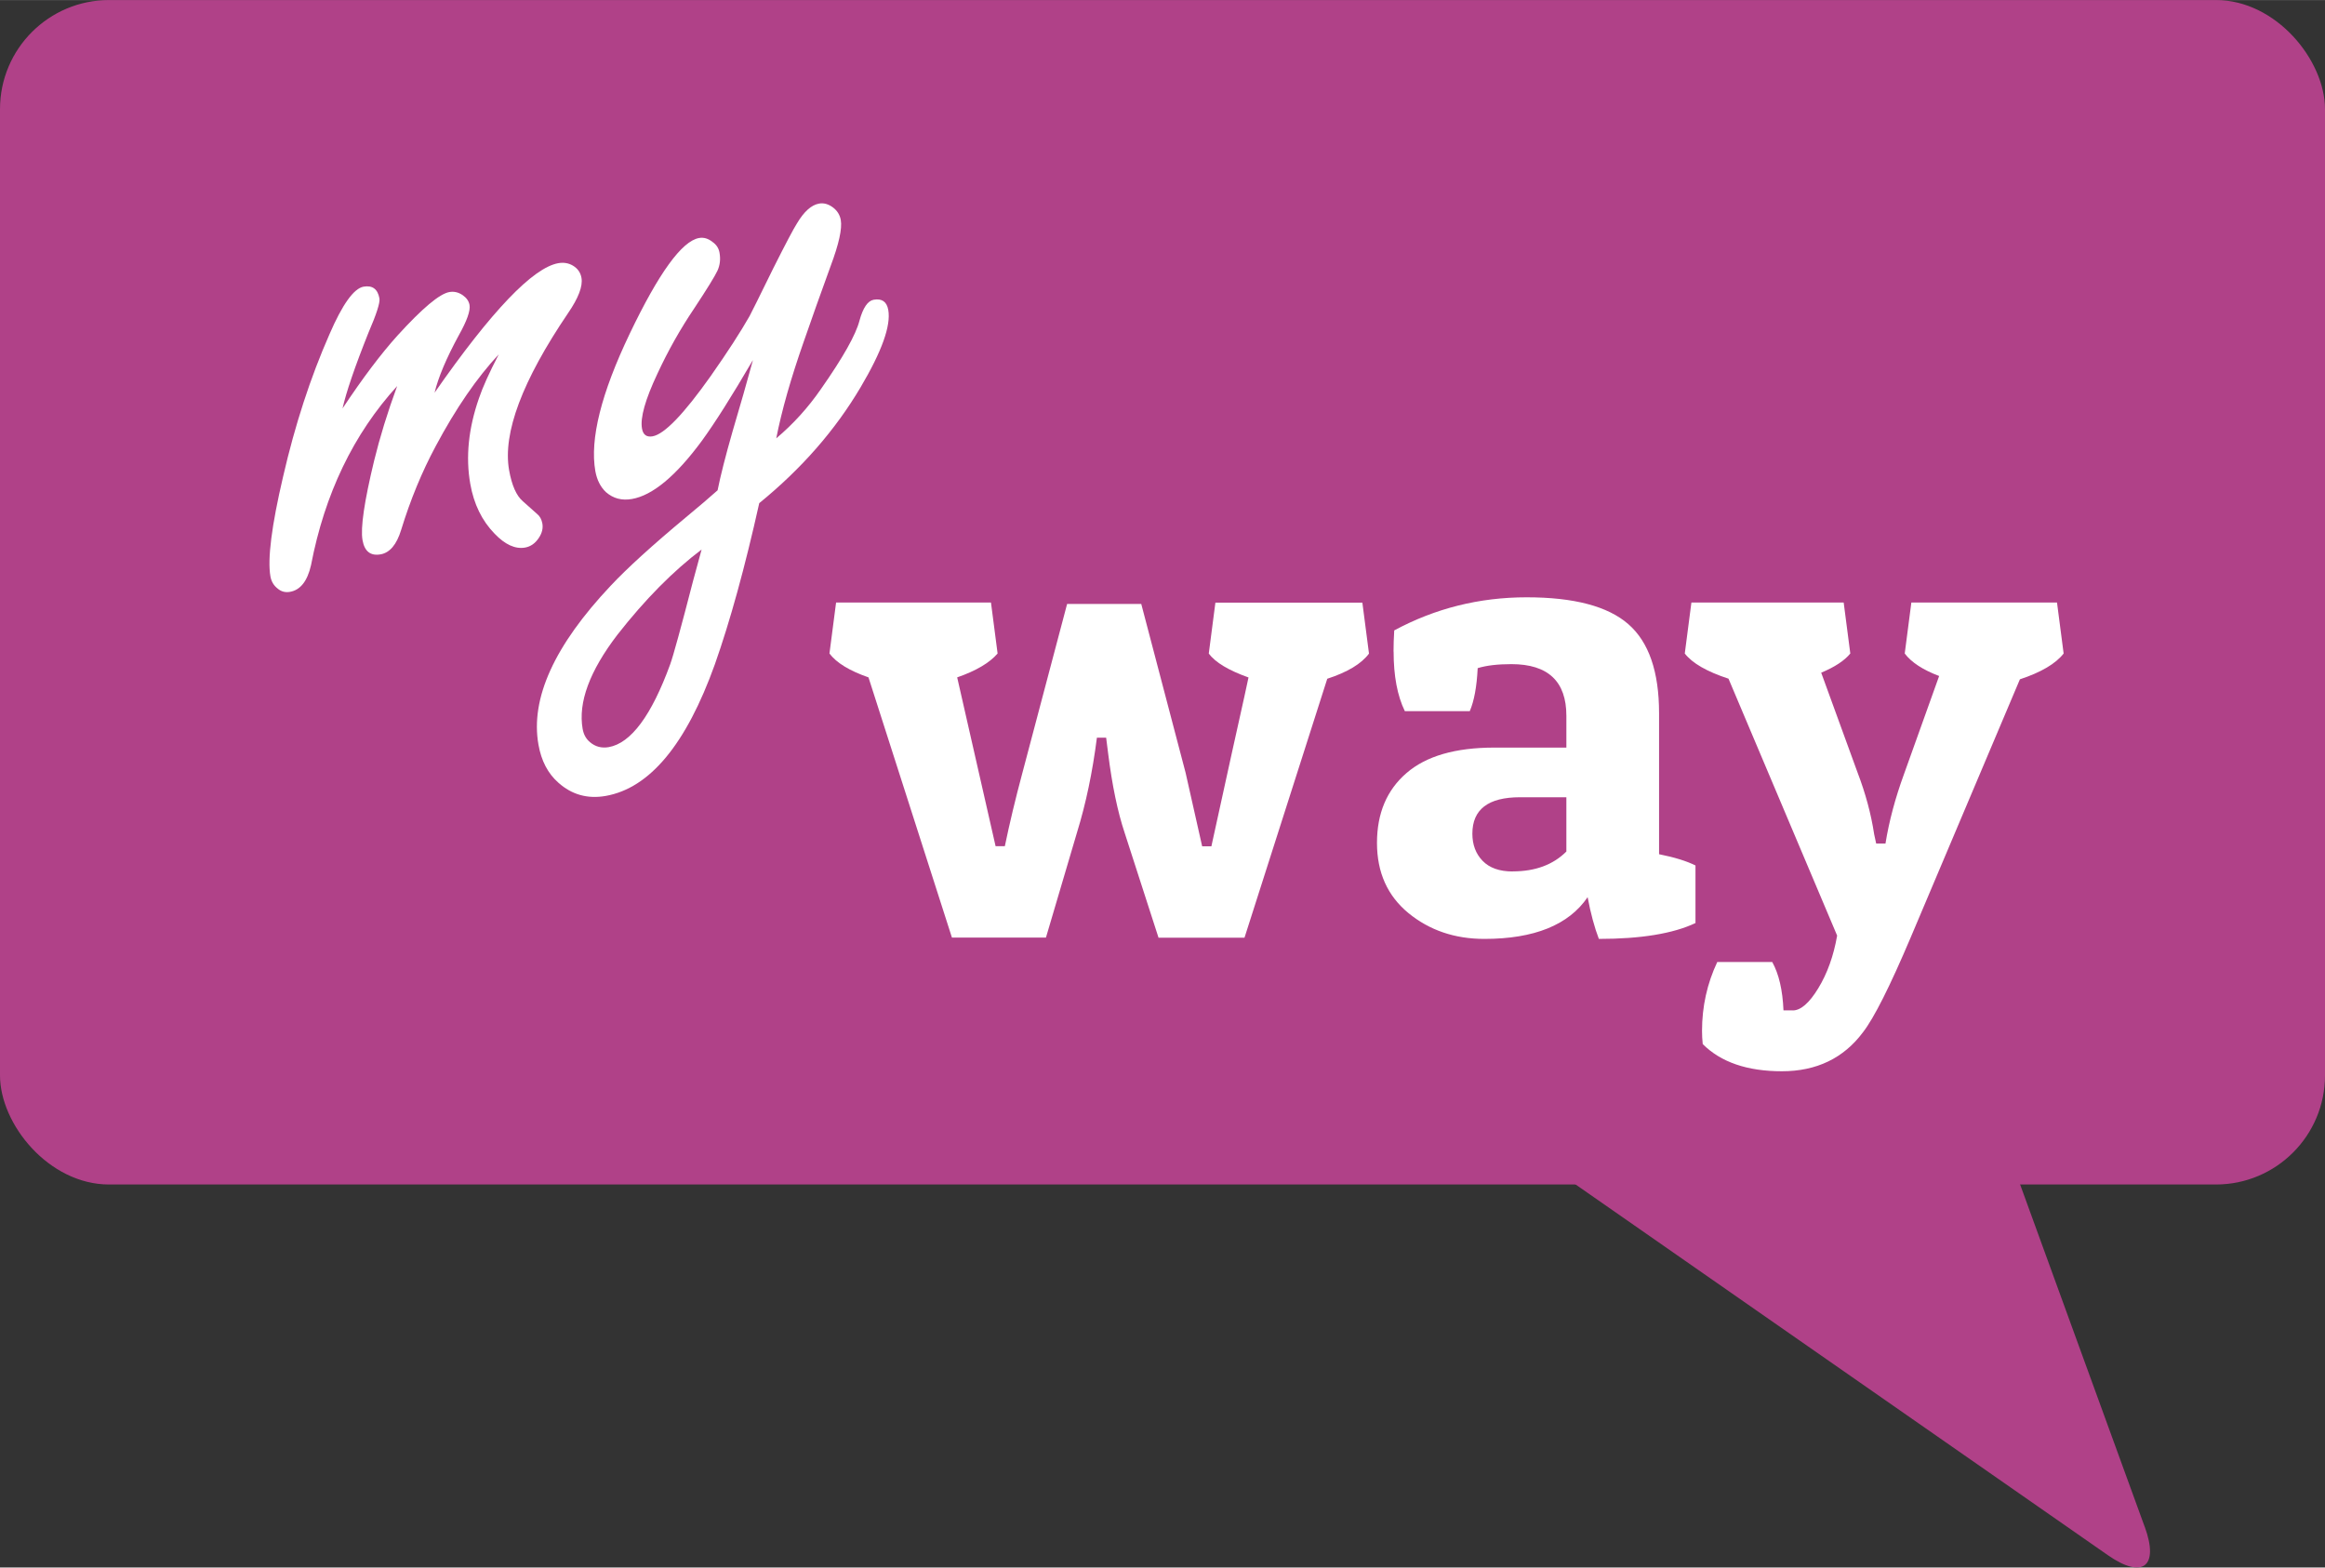
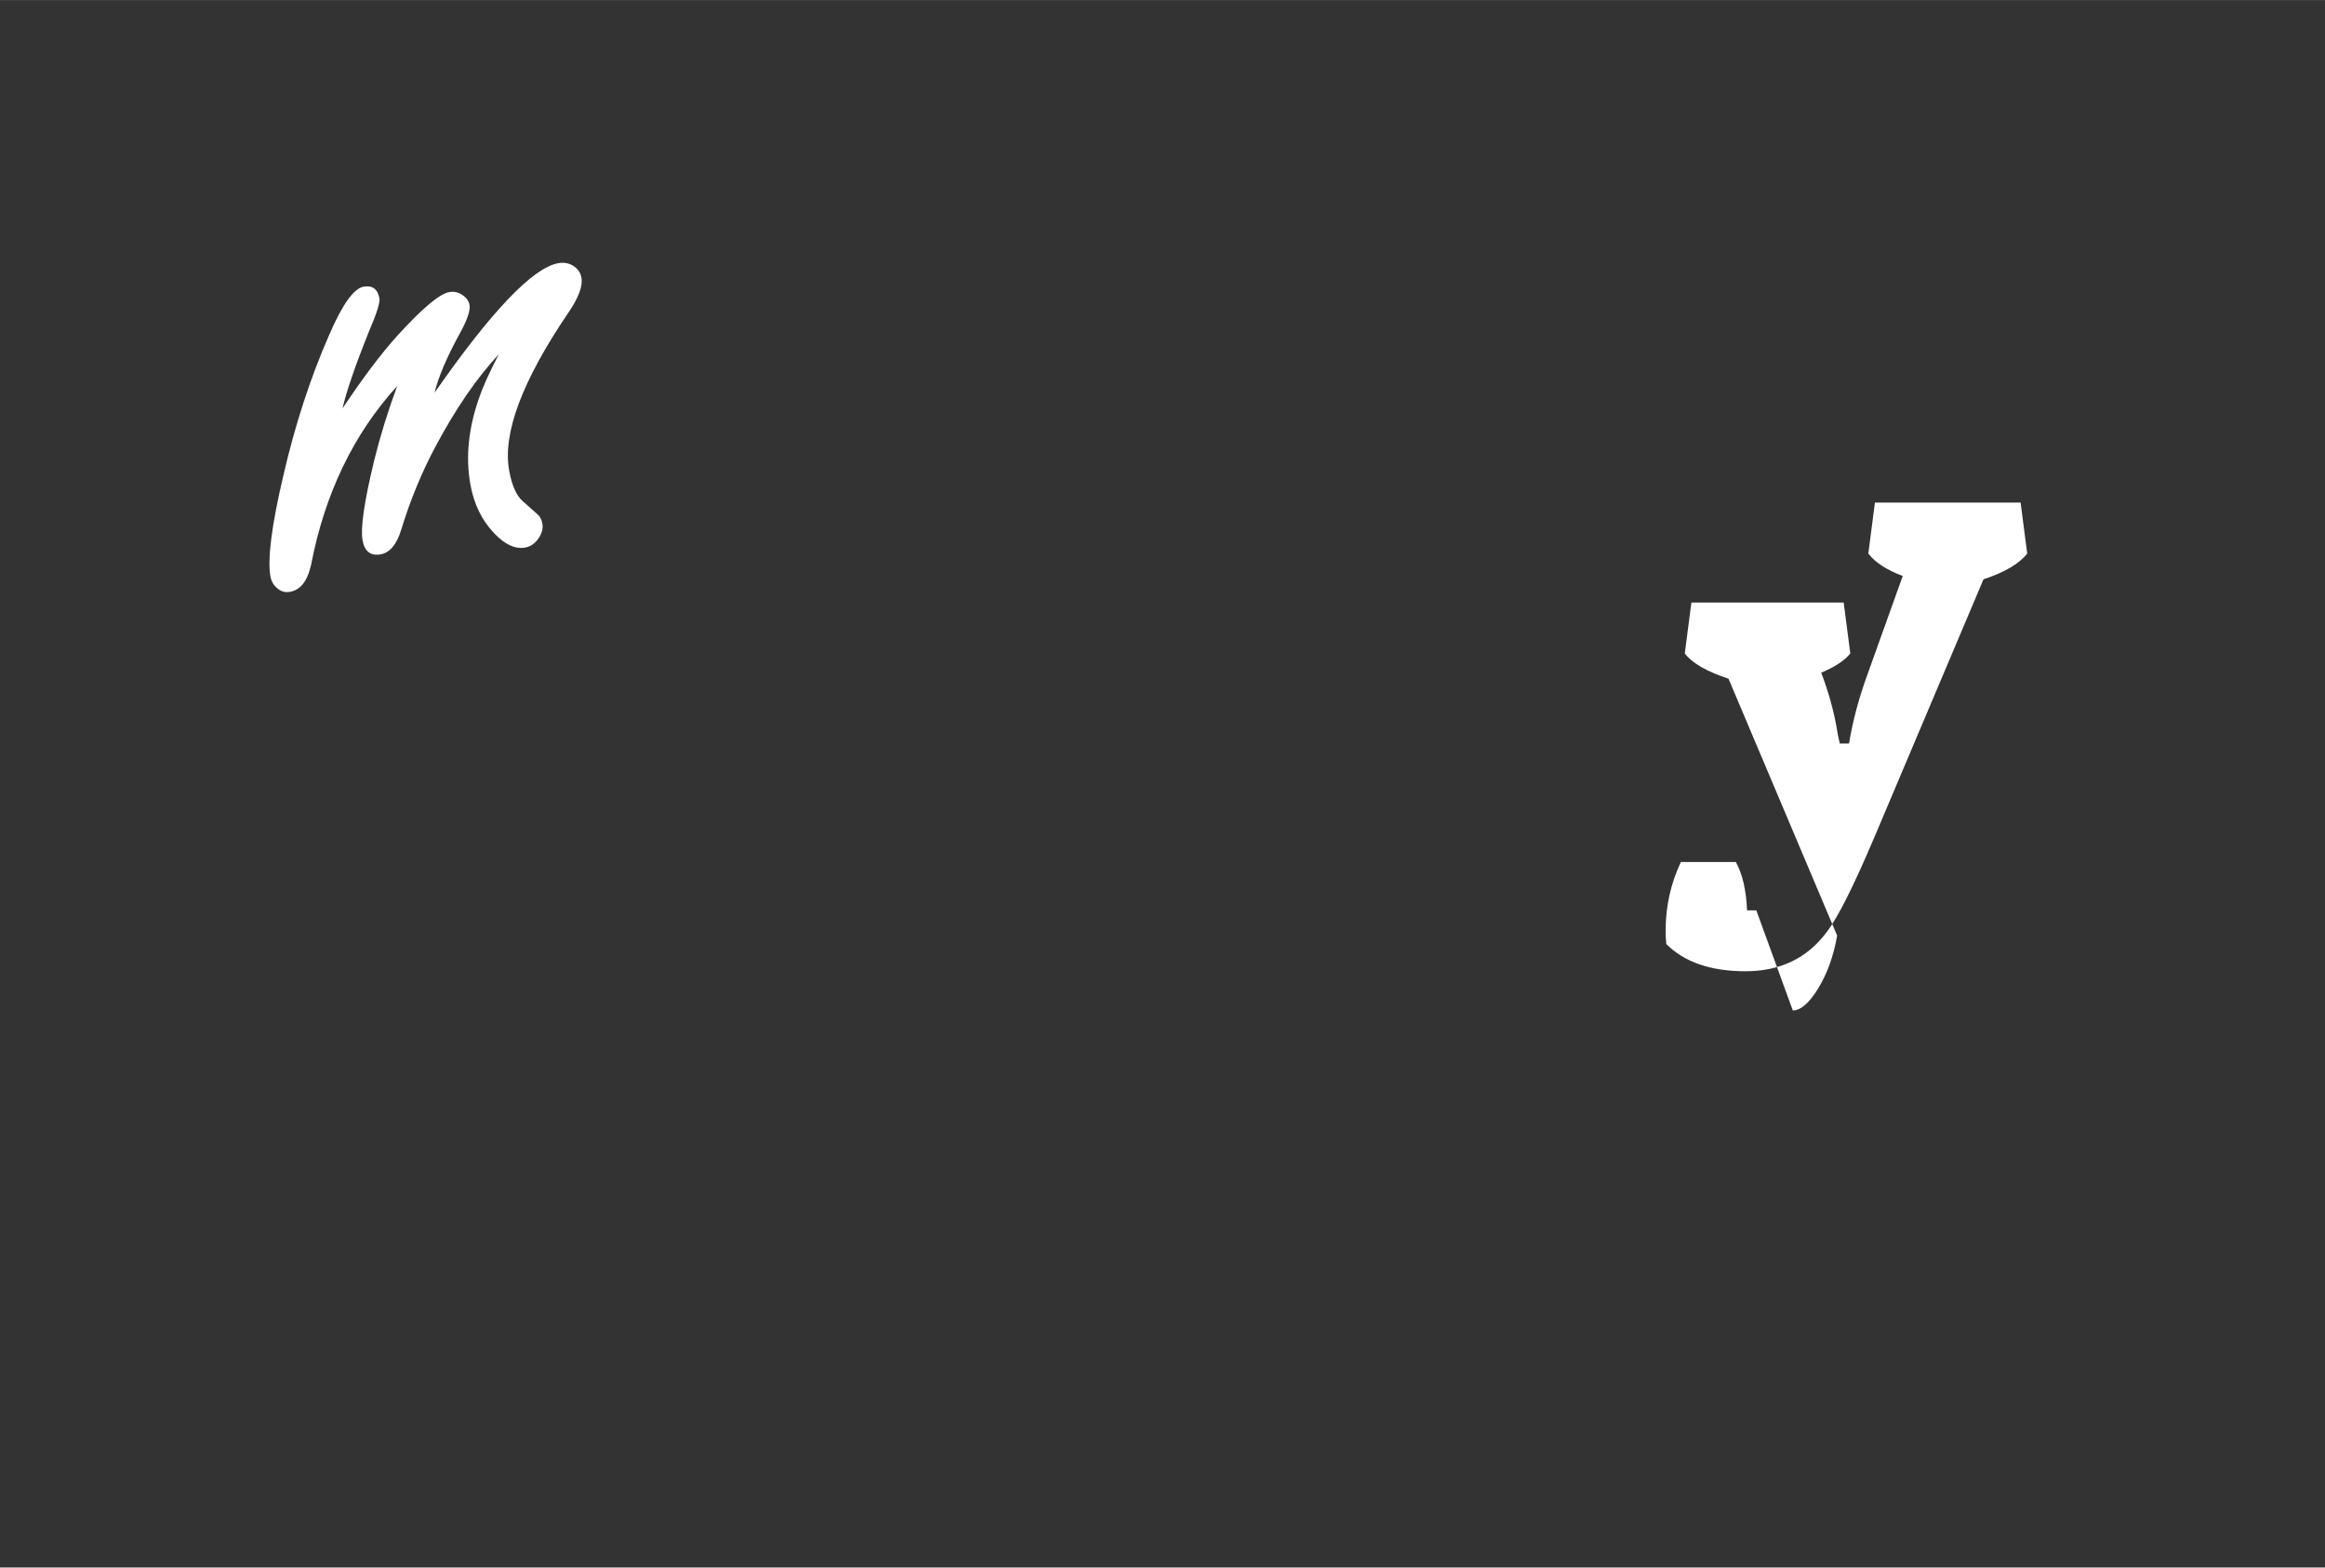
<svg xmlns="http://www.w3.org/2000/svg" id="a" width="106.54mm" height="71.83mm" viewBox="0 0 302 203.6">
  <rect x="0" y="0" width="302" height="203.6" fill="#333333" stroke="none" />
-   <rect width="302" height="153.85" rx="14.17" ry="14.17" fill="#b04188" />
-   <path d="m278.59,198.32c1.88,5.17-.27,6.83-4.79,3.68l-45.19-31.47c-4.51-3.14-11.9-8.29-16.41-11.43l-45.19-31.47c-4.51-3.14-3.71-5.74,1.79-5.77l25.9-.14,20-.1,25.9-.14c5.5-.03,11.54,4.18,13.42,9.35l8.86,24.34,6.84,18.8,8.86,24.34Z" fill="#b04188" />
  <path d="m44.49,53.05c2.63-3.96,5.01-7.11,7.14-9.47,3.22-3.54,5.47-5.43,6.74-5.65.61-.11,1.19.03,1.74.41.5.35.79.77.88,1.27.13.73-.33,2.04-1.39,3.93-1.62,2.98-2.67,5.47-3.15,7.46,7.41-10.63,12.77-16.23,16.07-16.82.69-.12,1.33-.02,1.9.32.62.37.99.9,1.11,1.59.19,1.08-.39,2.61-1.75,4.59-5.95,8.78-8.5,15.58-7.65,20.39.35,1.96.94,3.31,1.78,4.03l1.84,1.64c.37.29.6.71.7,1.25.11.62-.04,1.24-.45,1.86-.47.72-1.07,1.14-1.8,1.27-1.27.22-2.59-.38-3.95-1.8-1.65-1.69-2.7-3.85-3.16-6.46-.62-3.5-.24-7.22,1.13-11.15.47-1.39,1.32-3.29,2.57-5.69-2.84,3.04-5.57,7.01-8.19,11.92-1.79,3.33-3.29,6.97-4.5,10.91-.58,1.89-1.47,2.94-2.66,3.15-1.31.23-2.09-.38-2.35-1.85-.28-1.58.23-5.02,1.51-10.32.74-3.02,1.73-6.26,2.99-9.69-5.68,6.24-9.41,14-11.19,23.27-.47,2.07-1.38,3.22-2.72,3.46-.62.11-1.16-.03-1.62-.43-.5-.39-.81-.91-.93-1.56-.4-2.27.15-6.59,1.64-12.96,1.55-6.74,3.56-12.9,6.02-18.49,1.69-3.91,3.17-5.97,4.44-6.2,1.15-.2,1.84.31,2.06,1.54.09.54-.38,2.01-1.42,4.42-1.79,4.48-2.91,7.77-3.38,9.88Z" fill="#fff" />
-   <path d="m97.77,46.81c-2.71,4.64-4.91,8.12-6.61,10.45-3.36,4.56-6.39,7.08-9.08,7.55-1.31.23-2.43-.07-3.37-.89-.71-.67-1.17-1.58-1.38-2.73-.73-4.15.76-10.11,4.47-17.86,3.77-7.88,6.77-12.02,9-12.42.62-.11,1.2.07,1.76.52.5.35.8.81.9,1.39.15.85.06,1.63-.27,2.34-.33.71-1.34,2.35-3.03,4.91-1.79,2.66-3.38,5.47-4.76,8.45-1.59,3.37-2.26,5.75-2.01,7.14.14.81.6,1.14,1.37,1.01,1.54-.27,4.05-2.88,7.55-7.82,2.19-3.12,3.87-5.72,5.05-7.79.24-.44,1.26-2.5,3.07-6.19,1.64-3.26,2.67-5.21,3.08-5.84.92-1.55,1.87-2.41,2.88-2.59.62-.11,1.22.06,1.82.51.55.42.88.96,1,1.61.2,1.12-.24,3.12-1.32,6-1.28,3.52-2.45,6.8-3.5,9.84-1.66,4.74-2.85,8.91-3.56,12.53,2.21-1.86,4.15-4,5.83-6.44,2.85-4.07,4.51-7.02,4.98-8.85.46-1.67,1.07-2.57,1.84-2.71,1.08-.19,1.71.25,1.9,1.33.36,2.04-.84,5.38-3.59,10.03-3.3,5.58-7.69,10.6-13.17,15.06-1.86,8.34-3.78,15.32-5.77,20.95-3.72,10.37-8.45,16.07-14.18,17.08-2.35.41-4.39-.16-6.13-1.71-1.36-1.19-2.23-2.84-2.6-4.96-1.06-6,2.07-12.88,9.39-20.64,2.14-2.28,5.38-5.23,9.74-8.86,1.77-1.46,3.14-2.64,4.14-3.53.38-1.89,1.02-4.42,1.93-7.6,1.02-3.43,1.9-6.52,2.65-9.27Zm-6.62,24.55c-3.71,2.8-7.36,6.49-10.96,11.09-3.61,4.72-5.11,8.79-4.51,12.22.13.73.45,1.31.96,1.73.7.59,1.51.8,2.43.64,2.88-.51,5.55-4.09,7.98-10.75.4-1.1,1.39-4.71,2.97-10.82.33-1.25.71-2.62,1.12-4.12Z" fill="#fff" />
-   <path d="m150.48,121.78l-4.39-13.59c-.92-2.75-1.63-6.19-2.15-10.32l-.26-2.06h-1.2c-.57,4.47-1.43,8.57-2.58,12.3l-4.04,13.67h-12.21l-10.84-33.8c-2.47-.86-4.16-1.89-5.07-3.1l.86-6.62h20.12l.86,6.62c-1.03,1.2-2.78,2.24-5.25,3.1l4.99,21.93h1.2c.63-3.04,1.38-6.16,2.24-9.37l5.85-22.1h9.63l5.76,21.93,2.15,9.55h1.2c2.12-9.69,3.55-16.2,4.3-19.52l.52-2.41c-2.58-.92-4.3-1.95-5.16-3.1l.86-6.62h19.09l.86,6.62c-.98,1.32-2.78,2.41-5.42,3.27l-10.75,33.63h-11.18Z" fill="#fff" />
-   <path d="m181.01,84.63c0-.86.03-1.78.09-2.75,5.33-2.87,11.06-4.3,17.2-4.3s10.54,1.16,13.2,3.48c2.67,2.32,4,6.18,4,11.57v18.32c2.01.4,3.58.89,4.73,1.46v7.48c-2.92,1.38-7.11,2.06-12.55,2.06-.57-1.49-1.06-3.3-1.46-5.42-2.46,3.61-6.94,5.42-13.42,5.42-3.84,0-7.12-1.12-9.85-3.35-2.72-2.24-4.09-5.27-4.09-9.12s1.28-6.87,3.83-9.07c2.55-2.21,6.35-3.31,11.4-3.31h9.37v-4.13c0-4.47-2.38-6.71-7.14-6.71-1.78,0-3.24.17-4.38.52-.12,2.41-.46,4.27-1.03,5.59h-8.43c-.98-2.01-1.46-4.59-1.46-7.74Zm15.48,28.55c2.93,0,5.25-.86,6.97-2.58v-7.05h-6.02c-4.13,0-6.19,1.58-6.19,4.73,0,1.43.44,2.61,1.33,3.53.89.92,2.19,1.38,3.91,1.38Z" fill="#fff" />
-   <path d="m232.87,131.24c1.03,0,2.14-.96,3.31-2.88,1.17-1.92,1.99-4.2,2.45-6.84l-14.11-33.37c-2.81-.92-4.7-2.01-5.68-3.27l.86-6.62h19.78l.86,6.62c-.75.92-2.01,1.75-3.78,2.49l4.73,12.99c1.03,2.7,1.75,5.36,2.15,8l.26,1.2h1.21c.46-2.87,1.26-5.88,2.41-9.03l4.56-12.73c-2.12-.8-3.61-1.78-4.47-2.92l.86-6.62h18.92l.86,6.62c-1.03,1.32-2.92,2.44-5.68,3.35l-14.19,33.54c-2.7,6.36-4.76,10.46-6.19,12.3-2.52,3.38-6.04,5.07-10.54,5.07s-7.93-1.18-10.28-3.53c-.06-.57-.09-1.15-.09-1.72,0-3.15.66-6.14,1.98-8.94h7.14c.86,1.55,1.35,3.64,1.46,6.28h1.2Z" fill="#fff" />
+   <path d="m232.87,131.24c1.03,0,2.14-.96,3.31-2.88,1.17-1.92,1.99-4.2,2.45-6.84l-14.11-33.37c-2.81-.92-4.7-2.01-5.68-3.27l.86-6.62h19.78l.86,6.62c-.75.92-2.01,1.75-3.78,2.49c1.03,2.7,1.75,5.36,2.15,8l.26,1.2h1.21c.46-2.87,1.26-5.88,2.41-9.03l4.56-12.73c-2.12-.8-3.61-1.78-4.47-2.92l.86-6.62h18.92l.86,6.62c-1.03,1.32-2.92,2.44-5.68,3.35l-14.19,33.54c-2.7,6.36-4.76,10.46-6.19,12.3-2.52,3.38-6.04,5.07-10.54,5.07s-7.93-1.18-10.28-3.53c-.06-.57-.09-1.15-.09-1.72,0-3.15.66-6.14,1.98-8.94h7.14c.86,1.55,1.35,3.64,1.46,6.28h1.2Z" fill="#fff" />
</svg>